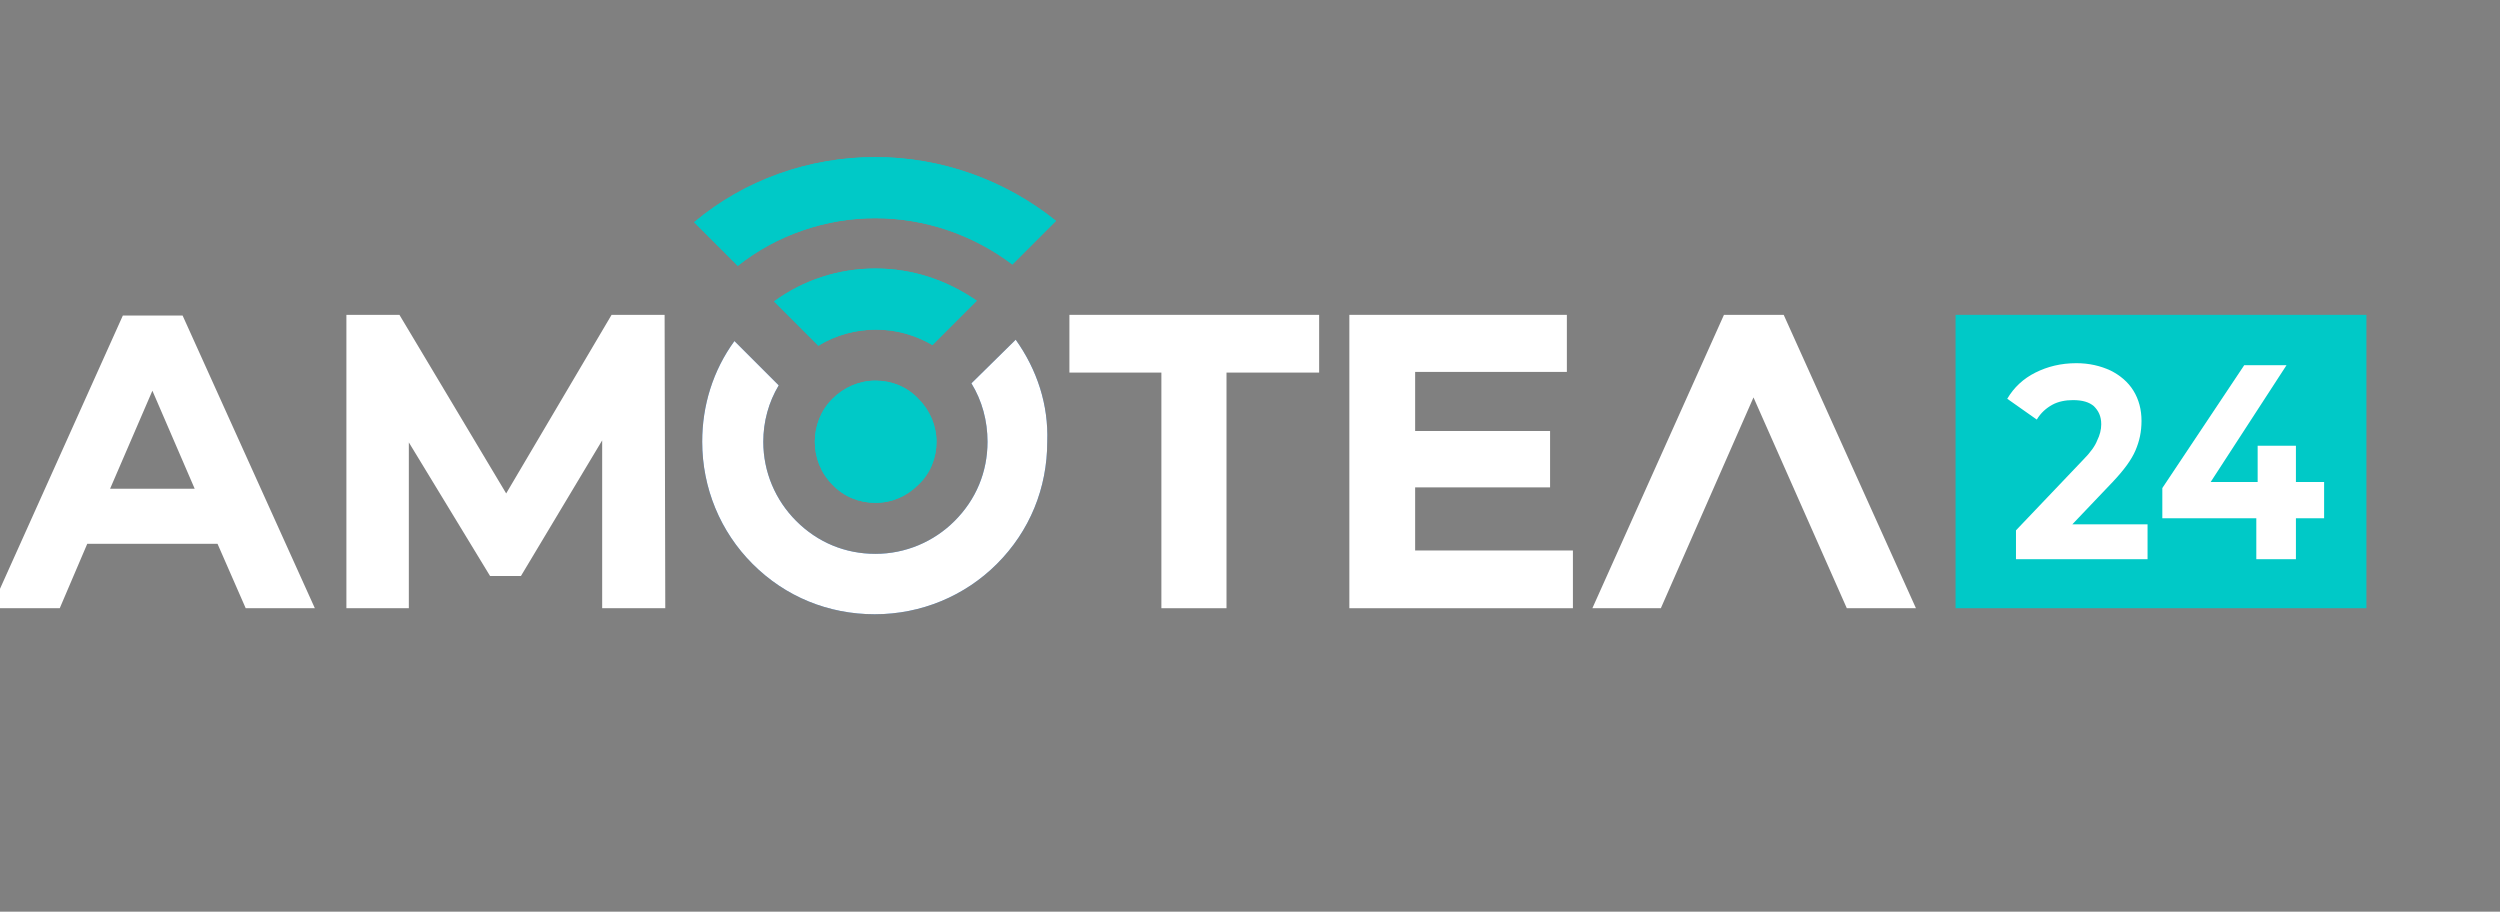
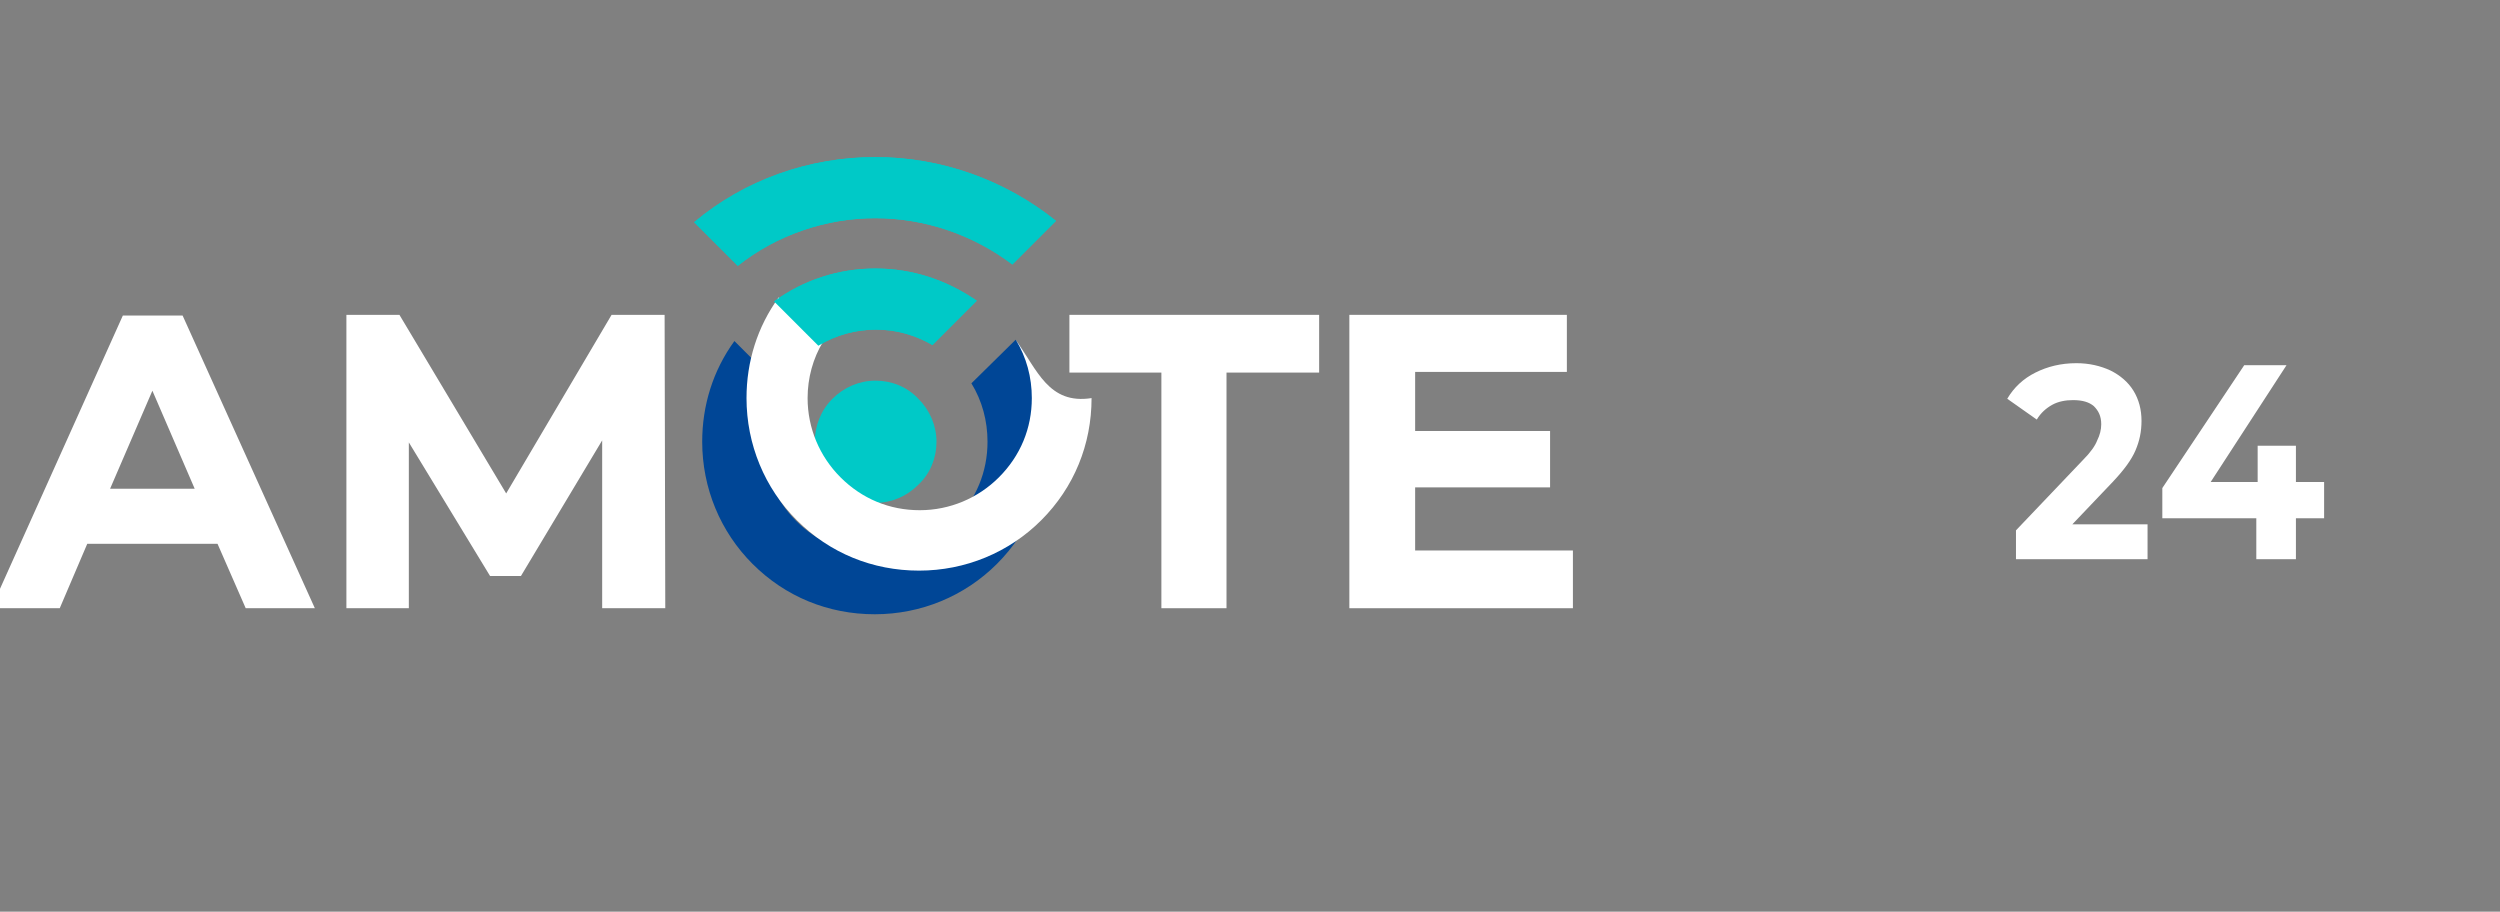
<svg xmlns="http://www.w3.org/2000/svg" version="1.1" id="Слой_1" x="0px" y="0px" viewBox="0 0 372.4 135.8" style="enable-background:new 0 0 372.4 135.8;" xml:space="preserve">
  <rect x="0" y="0" width="372.4" height="135.8" fill="#808080" stroke="none" />
  <style type="text/css">
	.st0{fill:#00C9C7;}
	.st1{fill:#FFFFFF;}
	.st2{fill:#004696;}
</style>
  <g>
-     <path class="st0" d="M352.5,90.6h-61.2V46.9h61.2V90.6z" />
    <g>
      <g>
        <path class="st1" d="M319.9,77.8v5.5h-19.6v-4.3l10-10.5c1.1-1.1,1.8-2.1,2.1-2.9c0.4-0.8,0.6-1.6,0.6-2.4c0-1.2-0.4-2-1.1-2.7     c-0.7-0.6-1.7-0.9-3.1-0.9c-1.1,0-2.2,0.2-3.1,0.7s-1.7,1.2-2.3,2.2l-4.4-3.1c1-1.7,2.4-3,4.2-3.9c1.8-0.9,3.8-1.4,6.1-1.4     c1.9,0,3.6,0.4,5.1,1.1c1.4,0.7,2.6,1.7,3.4,3c0.8,1.3,1.2,2.8,1.2,4.5c0,1.6-0.3,3-0.9,4.4c-0.6,1.4-1.7,2.9-3.4,4.7l-6,6.3     H319.9z" />
        <path class="st1" d="M346.2,77.2H342v6.1h-5.9v-6.1h-14v-4.5l12.2-18.3h6.3l-11.3,17.4h7v-5.4h5.7v5.4h4.2V77.2z" />
      </g>
    </g>
    <path class="st1" d="M36.6,90.6l-4.2-9.6H13l-4.1,9.6H-1.3l19.6-43.6h8.9l19.7,43.6H36.6z M29,72.8l-6.3-14.6l-6.3,14.6H29z" />
-     <polygon class="st1" points="275.1,90.6 261.2,59.2 247.4,90.6 237.2,90.6 256.8,46.9 265.7,46.9 285.4,90.6  " />
    <polygon class="st1" points="89.7,90.6 89.7,65.6 77.6,85.8 73,85.8 60.9,65.9 60.9,90.6 51.6,90.6 51.6,46.9 59.5,46.9 75.4,73.5    91.1,46.9 99,46.9 99.1,90.6  " />
    <polygon class="st1" points="173,90.6 173,55.5 159.3,55.5 159.3,46.9 196.5,46.9 196.5,55.5 182.7,55.5 182.7,90.6  " />
    <polygon class="st1" points="201,90.6 201,46.9 233.4,46.9 233.4,55.4 210.8,55.4 210.8,64.2 230.9,64.2 230.9,72.6 210.8,72.6    210.8,82 234.3,82 234.3,90.6  " />
    <path class="st2" d="M151.3,50.6L151.3,50.6l-6.6,6.5c1.6,2.6,2.4,5.6,2.4,8.7c0,4.5-1.7,8.6-4.9,11.8c-3.1,3.1-7.3,4.9-11.8,4.9   c-4.5,0-8.6-1.7-11.8-4.9c-3.1-3.1-4.9-7.3-4.9-11.8c0-3,0.8-5.9,2.3-8.4l-6.6-6.6c-3.2,4.4-4.8,9.6-4.8,15   c0,6.9,2.7,13.4,7.5,18.2c4.9,4.9,11.3,7.5,18.2,7.5c6.9,0,13.4-2.7,18.2-7.5c4.9-4.9,7.5-11.3,7.5-18.2   C156.2,60.3,154.5,55.1,151.3,50.6z" />
    <path class="st0" d="M130.4,40c-5.5,0-10.7,1.7-15.1,4.9l0,0l6.6,6.6c2.6-1.6,5.6-2.4,8.6-2.4c3,0,5.8,0.8,8.4,2.3l6.6-6.6   C141,41.7,135.9,40,130.4,40z" />
    <path class="st0" d="M130.4,23.4c-9.9,0-19.5,3.4-27,9.7l0,0l6.5,6.5c5.8-4.6,13.1-7.1,20.5-7.1c7.4,0,14.6,2.5,20.4,6.9l6.5-6.5   C149.7,26.8,140.2,23.4,130.4,23.4z" />
    <path class="st0" d="M130.4,74.9c-2.4,0-4.7-0.9-6.4-2.7c-3.5-3.5-3.5-9.3,0-12.8c1.7-1.7,4-2.7,6.4-2.7c2.4,0,4.7,0.9,6.4,2.7   c1.7,1.7,2.7,4,2.7,6.4s-0.9,4.7-2.7,6.4C135.1,73.9,132.9,74.9,130.4,74.9z" />
-     <path class="st1" d="M151.3,50.6L151.3,50.6l-6.6,6.5c1.6,2.6,2.4,5.6,2.4,8.7c0,4.5-1.7,8.6-4.9,11.8c-3.1,3.1-7.3,4.9-11.8,4.9   c-4.5,0-8.6-1.7-11.8-4.9c-3.1-3.1-4.9-7.3-4.9-11.8c0-3,0.8-5.9,2.3-8.4l-6.6-6.6c-3.2,4.4-4.8,9.6-4.8,15   c0,6.9,2.7,13.4,7.5,18.2c4.9,4.9,11.3,7.5,18.2,7.5c6.9,0,13.4-2.7,18.2-7.5c4.9-4.9,7.5-11.3,7.5-18.2   C156.2,60.3,154.5,55.1,151.3,50.6z" />
+     <path class="st1" d="M151.3,50.6L151.3,50.6c1.6,2.6,2.4,5.6,2.4,8.7c0,4.5-1.7,8.6-4.9,11.8c-3.1,3.1-7.3,4.9-11.8,4.9   c-4.5,0-8.6-1.7-11.8-4.9c-3.1-3.1-4.9-7.3-4.9-11.8c0-3,0.8-5.9,2.3-8.4l-6.6-6.6c-3.2,4.4-4.8,9.6-4.8,15   c0,6.9,2.7,13.4,7.5,18.2c4.9,4.9,11.3,7.5,18.2,7.5c6.9,0,13.4-2.7,18.2-7.5c4.9-4.9,7.5-11.3,7.5-18.2   C156.2,60.3,154.5,55.1,151.3,50.6z" />
    <path class="st0" d="M130.4,40c-5.5,0-10.7,1.7-15.1,4.9l0,0l6.6,6.6c2.6-1.6,5.6-2.4,8.6-2.4c3,0,5.8,0.8,8.4,2.3l6.6-6.6   C141,41.7,135.9,40,130.4,40z" />
    <path class="st0" d="M130.4,23.4c-9.9,0-19.5,3.4-27,9.7l0,0l6.5,6.5c5.8-4.6,13.1-7.1,20.5-7.1c7.4,0,14.6,2.5,20.4,6.9l6.5-6.5   C149.7,26.8,140.2,23.4,130.4,23.4z" />
-     <path class="st0" d="M130.4,74.9c-2.4,0-4.7-0.9-6.4-2.7c-3.5-3.5-3.5-9.3,0-12.8c1.7-1.7,4-2.7,6.4-2.7c2.4,0,4.7,0.9,6.4,2.7   c1.7,1.7,2.7,4,2.7,6.4s-0.9,4.7-2.7,6.4C135.1,73.9,132.9,74.9,130.4,74.9z" />
  </g>
</svg>